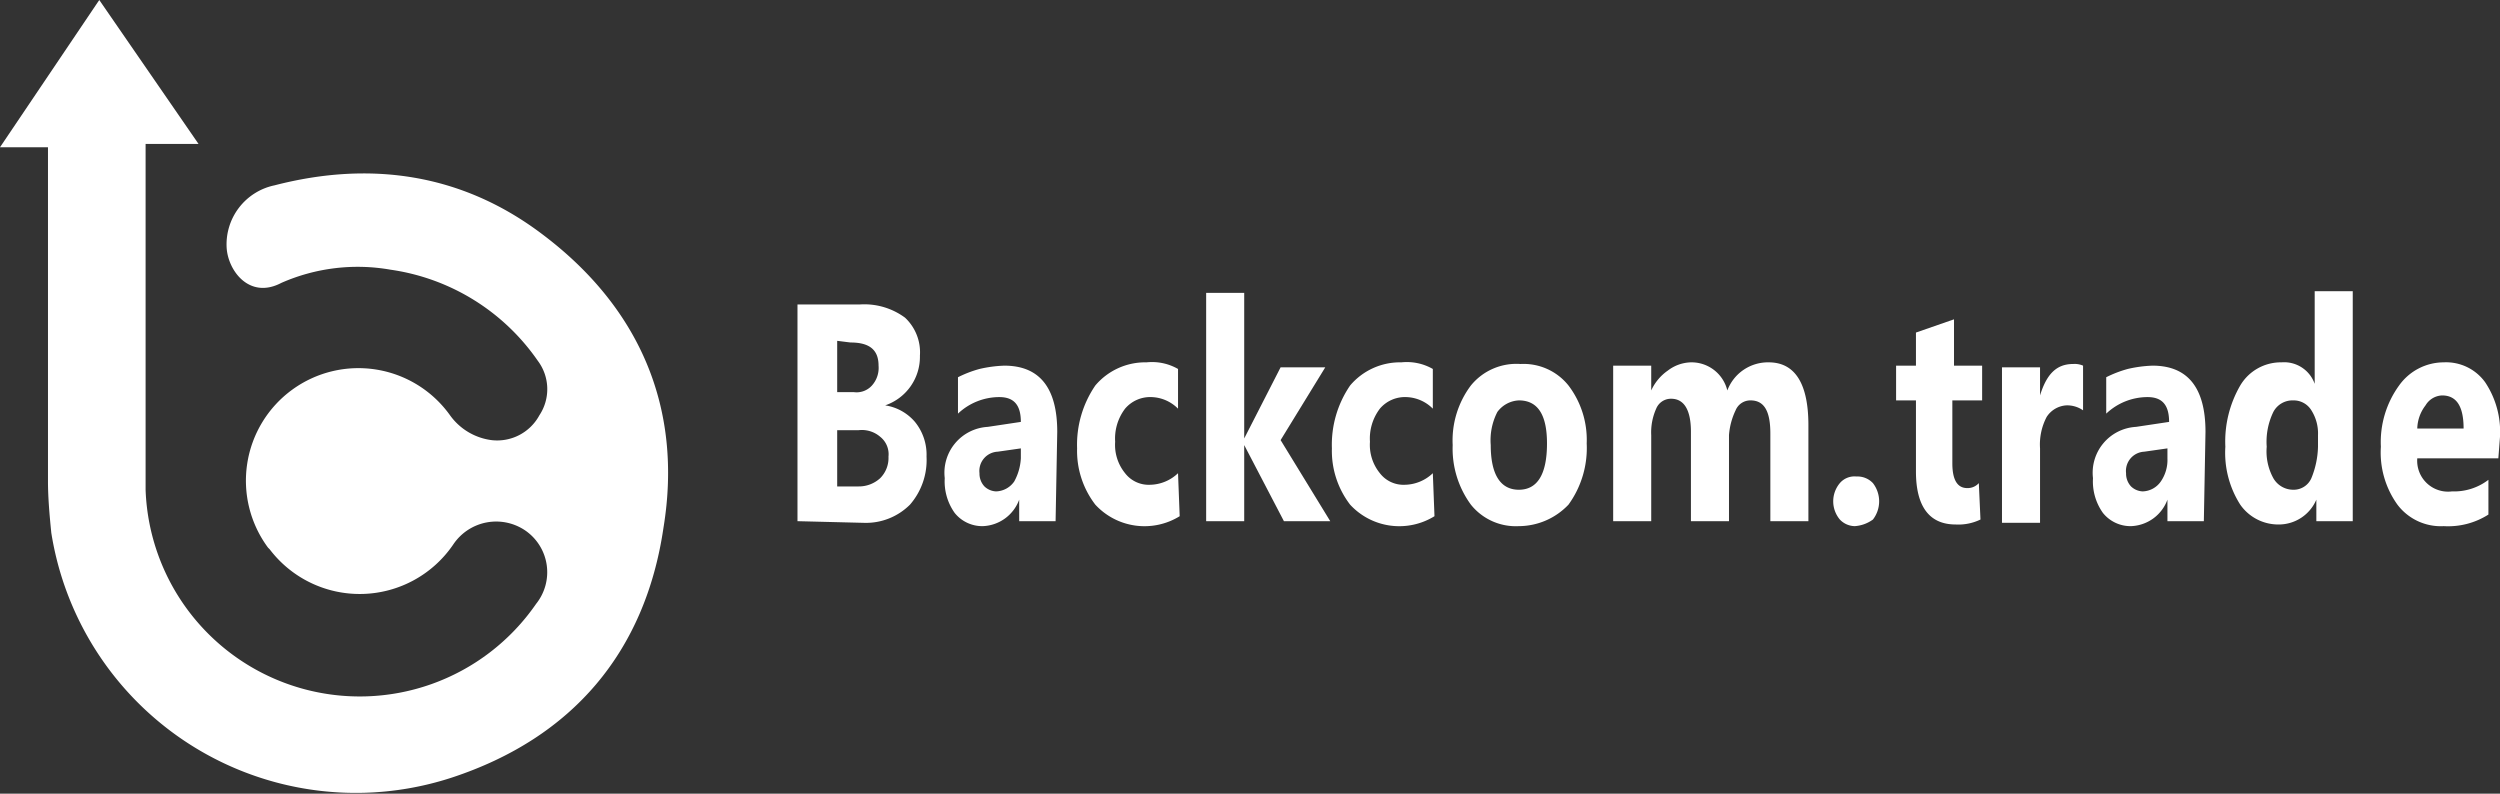
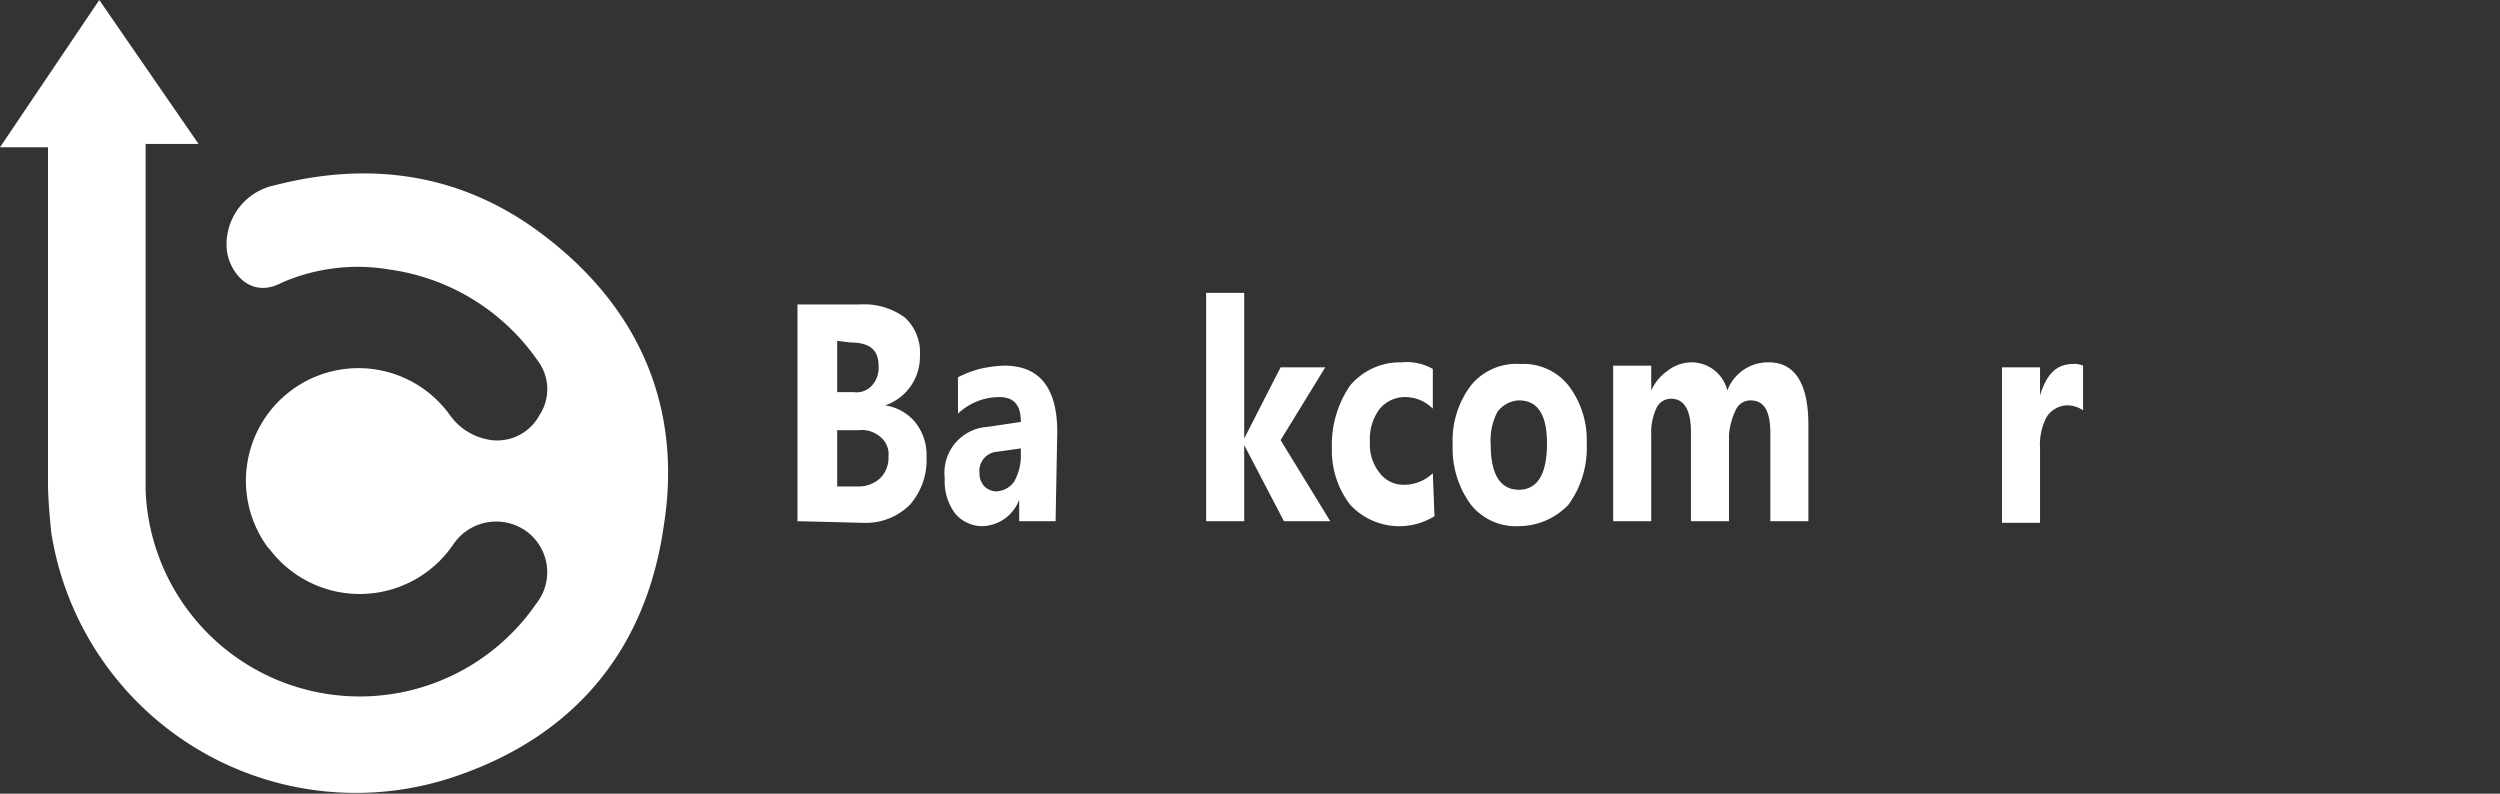
<svg xmlns="http://www.w3.org/2000/svg" id="Layer_1" data-name="Layer 1" width="151.1" height="47.97" viewBox="0 0 151.1 47.97">
  <rect x="0" y="0" width="151.1" height="47.97" fill="#333333" stroke="none" />
  <defs>
    <style>.cls-1{fill:#fff;}</style>
  </defs>
  <path class="cls-1" d="M48.2,31.5V18.4H52a4.138,4.138,0,0,1,2.7.8,2.869,2.869,0,0,1,.9,2.3,3.099,3.099,0,0,1-2.1,3h0a2.944,2.944,0,0,1,1.8,1,3.139,3.139,0,0,1,.7,2.1,4.103,4.103,0,0,1-1,2.9,3.763,3.763,0,0,1-2.8,1.1Zm2.4-10.9v3.1h1a1.246,1.246,0,0,0,1.1-.4,1.594,1.594,0,0,0,.4-1.2c0-1-.6-1.4-1.7-1.4l-.8-.1Zm0,5.3v3.5h1.3a1.901,1.901,0,0,0,1.3-.5,1.728,1.728,0,0,0,.5-1.3,1.346,1.346,0,0,0-.5-1.2,1.697,1.697,0,0,0-1.3-.4H50.6Z" />
  <path class="cls-1" d="M63.8,31.5H61.6V30.2h0a2.439,2.439,0,0,1-2.2,1.6,2.136,2.136,0,0,1-1.7-.8,3.281,3.281,0,0,1-.6-2.1,2.777,2.777,0,0,1,2.6-3.1l2-.3c0-1-.4-1.5-1.3-1.5a3.639,3.639,0,0,0-2.5,1V22.8a6.943,6.943,0,0,1,1.3-.5,7.719,7.719,0,0,1,1.5-.2c2.1,0,3.2,1.3,3.2,4Zm-2.1-3.8v-.6l-1.4.2a1.164,1.164,0,0,0-1.1,1.3,1.135,1.135,0,0,0,.3.8,1.08,1.08,0,0,0,.7.3,1.382,1.382,0,0,0,1.1-.6A3.255,3.255,0,0,0,61.7,27.7Z" />
-   <path class="cls-1" d="M71.3,31.2a4.044,4.044,0,0,1-5.1-.7,5.331,5.331,0,0,1-1.1-3.4,6.342,6.342,0,0,1,1.1-3.8,3.95,3.95,0,0,1,3.1-1.4,3.161,3.161,0,0,1,1.9.4v2.4a2.36,2.36,0,0,0-1.6-.7,1.99,1.99,0,0,0-1.6.7,2.986,2.986,0,0,0-.6,2,2.707,2.707,0,0,0,.6,1.9,1.799,1.799,0,0,0,1.5.7,2.51,2.51,0,0,0,1.7-.7Z" />
  <path class="cls-1" d="M80.4,31.5H77.6l-2.4-4.6h0v4.6H72.9V17.7h2.3v8.8h0l2.2-4.3h2.7l-2.7,4.4Z" />
  <path class="cls-1" d="M86.7,31.2a4.044,4.044,0,0,1-5.1-.7,5.331,5.331,0,0,1-1.1-3.4,6.342,6.342,0,0,1,1.1-3.8,3.95,3.95,0,0,1,3.1-1.4,3.161,3.161,0,0,1,1.9.4v2.4A2.36,2.36,0,0,0,85,24a1.99,1.99,0,0,0-1.6.7,2.986,2.986,0,0,0-.6,2,2.707,2.707,0,0,0,.6,1.9,1.799,1.799,0,0,0,1.5.7,2.51,2.51,0,0,0,1.7-.7l.1,2.6Z" />
  <path class="cls-1" d="M91.8,31.8a3.473,3.473,0,0,1-2.9-1.3,5.721,5.721,0,0,1-1.1-3.6,5.524,5.524,0,0,1,1.1-3.6,3.542,3.542,0,0,1,3-1.3,3.473,3.473,0,0,1,2.9,1.3,5.424,5.424,0,0,1,1.1,3.5,5.824,5.824,0,0,1-1.1,3.7A4.157,4.157,0,0,1,91.8,31.8Zm0-7.6a1.709,1.709,0,0,0-1.3.7,3.737,3.737,0,0,0-.4,2c0,1.8.6,2.7,1.7,2.7s1.7-.9,1.7-2.8c0-1.8-.6-2.6-1.7-2.6Z" />
  <path class="cls-1" d="M109.3,31.5H107V26.2c0-1.4-.4-2-1.2-2a.961.961,0,0,0-.9.6,4.191,4.191,0,0,0-.4,1.5v5.2h-2.3V26.1c0-1.3-.4-2-1.2-2a.961.961,0,0,0-.9.6,3.506,3.506,0,0,0-.3,1.6v5.2H97.5V22.1h2.3v1.5h0a2.94,2.94,0,0,1,1-1.2,2.389,2.389,0,0,1,1.4-.5,2.226,2.226,0,0,1,2.2,1.7,2.623,2.623,0,0,1,2.5-1.7c1.6,0,2.4,1.3,2.4,3.8Z" />
-   <path class="cls-1" d="M112.1,31.8a1.268,1.268,0,0,1-.9-.4,1.712,1.712,0,0,1,0-2.2,1.16,1.16,0,0,1,1-.4,1.284,1.284,0,0,1,1,.4,1.799,1.799,0,0,1,0,2.2A2.097,2.097,0,0,1,112.1,31.8Z" />
-   <path class="cls-1" d="M119.7,31.4a3.061,3.061,0,0,1-1.5.3c-1.6,0-2.4-1.1-2.4-3.2V24.2h-1.2V22.1h1.2v-2l2.3-.8v2.8h1.7v2.1H118V28q0,1.5.9,1.5a.908.908,0,0,0,.7-.3Z" />
+   <path class="cls-1" d="M112.1,31.8A2.097,2.097,0,0,1,112.1,31.8Z" />
  <path class="cls-1" d="M125.9,24.8a1.689,1.689,0,0,0-1-.3,1.525,1.525,0,0,0-1.2.7,3.576,3.576,0,0,0-.4,1.9v4.5H121V22.2h2.3v1.7h0c.4-1.3,1-1.9,2-1.9a1.268,1.268,0,0,1,.6.1Z" />
-   <path class="cls-1" d="M133.2,31.5H131V30.2h0a2.439,2.439,0,0,1-2.2,1.6,2.136,2.136,0,0,1-1.7-.8,3.281,3.281,0,0,1-.6-2.1,2.777,2.777,0,0,1,2.6-3.1l2-.3c0-1-.4-1.5-1.3-1.5a3.639,3.639,0,0,0-2.5,1V22.8a6.943,6.943,0,0,1,1.3-.5,7.719,7.719,0,0,1,1.5-.2c2.1,0,3.2,1.3,3.2,4ZM131,27.7v-.6l-1.4.2a1.164,1.164,0,0,0-1.1,1.3,1.135,1.135,0,0,0,.3.8,1.08,1.08,0,0,0,.7.3,1.382,1.382,0,0,0,1.1-.6A2.296,2.296,0,0,0,131,27.7Z" />
-   <path class="cls-1" d="M142.3,31.5H140V30.2h0a2.469,2.469,0,0,1-2.3,1.5,2.802,2.802,0,0,1-2.3-1.2,5.838,5.838,0,0,1-.9-3.5,6.756,6.756,0,0,1,.9-3.7,2.851,2.851,0,0,1,2.5-1.4,1.956,1.956,0,0,1,2,1.3h0V17.6h2.3V31.5ZM140.1,27v-.7a2.604,2.604,0,0,0-.4-1.5,1.255,1.255,0,0,0-1.1-.6,1.306,1.306,0,0,0-1.2.7A4.136,4.136,0,0,0,137,27a3.361,3.361,0,0,0,.4,1.9,1.387,1.387,0,0,0,1.2.7,1.167,1.167,0,0,0,1.1-.7A5.33,5.33,0,0,0,140.1,27Z" />
-   <path class="cls-1" d="M151,27.7h-4.9a1.867,1.867,0,0,0,2.1,2,3.408,3.408,0,0,0,2.2-.7v2.1a4.526,4.526,0,0,1-2.7.7,3.285,3.285,0,0,1-2.8-1.3,5.397,5.397,0,0,1-1-3.5,5.824,5.824,0,0,1,1.1-3.7,3.32,3.32,0,0,1,2.7-1.4,2.908,2.908,0,0,1,2.5,1.2,5.389,5.389,0,0,1,.9,3.3l-.1,1.3Zm-2.1-1.8c0-1.3-.4-2-1.3-2a1.217,1.217,0,0,0-1,.6,2.389,2.389,0,0,0-.5,1.4Z" />
  <path class="cls-1" d="M32.7,14.1c-4.8-3.6-10.3-4.4-16.1-2.9A3.646,3.646,0,0,0,13.7,15c.1,1.4,1.4,3.1,3.3,2.1a11.454,11.454,0,0,1,6.6-.8,13.062,13.062,0,0,1,8.9,5.5,2.853,2.853,0,0,1,.1,3.3,2.9,2.9,0,0,1-2.9,1.5,3.666,3.666,0,0,1-2.5-1.5,6.801,6.801,0,1,0-11,8l.1.1a6.834,6.834,0,0,0,11.1-.3,3.123,3.123,0,0,1,4.4-.8,3.059,3.059,0,0,1,.6,4.4A12.95,12.95,0,0,1,8.8,29.6V8.7H12L6,0,0,8.9H2.9V29.1c0,1,.1,2.1.2,3.1A18.637,18.637,0,0,0,27.3,47c7.3-2.4,11.7-7.6,12.8-15.1C41.3,24.6,38.6,18.5,32.7,14.1Z" />
</svg>